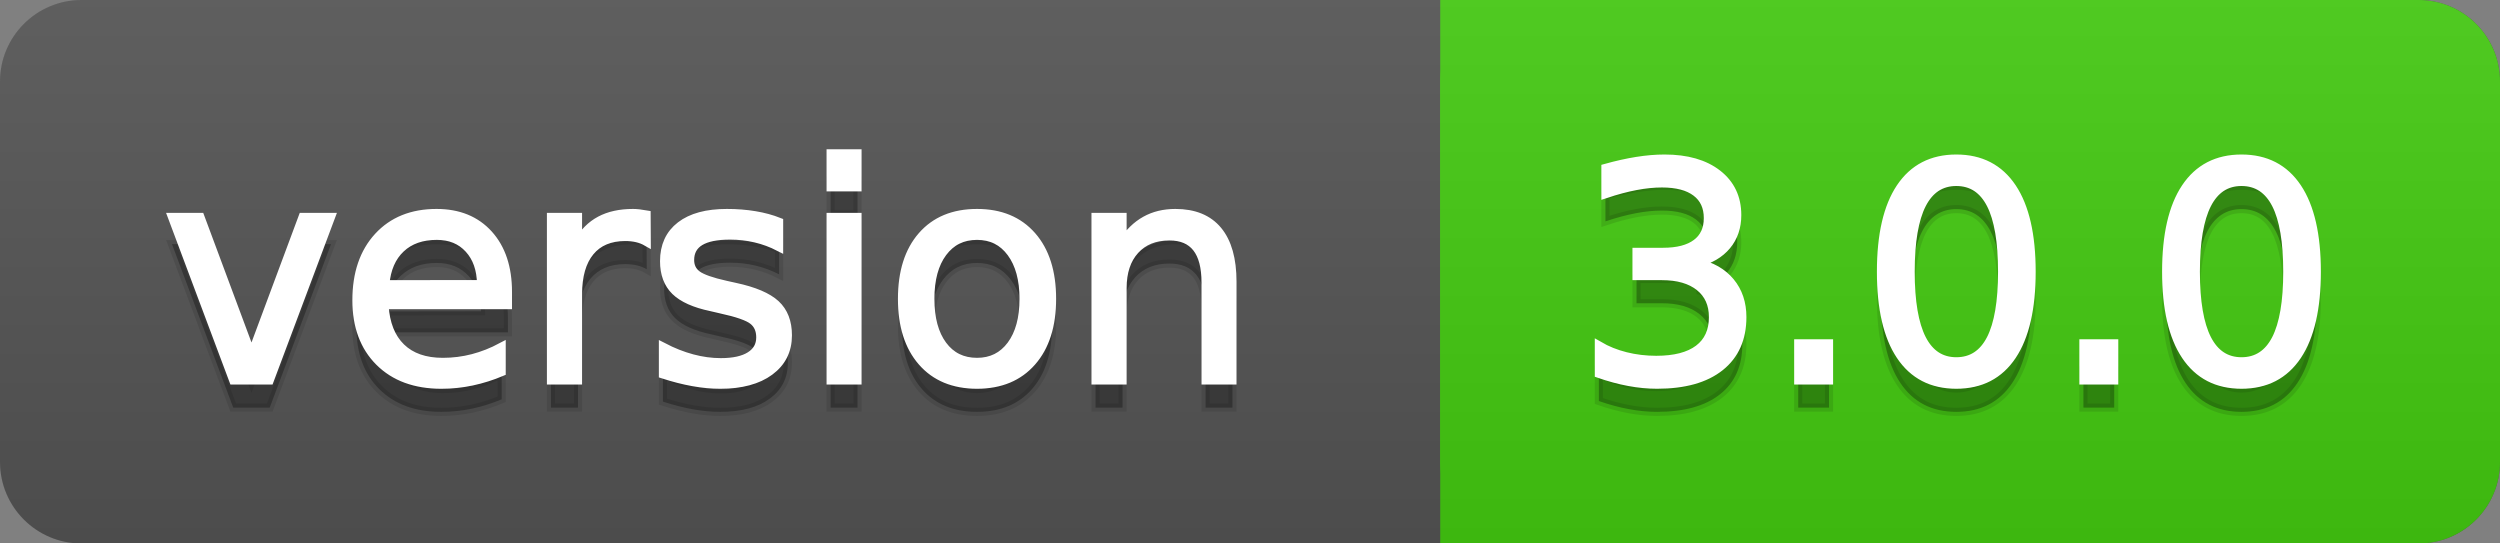
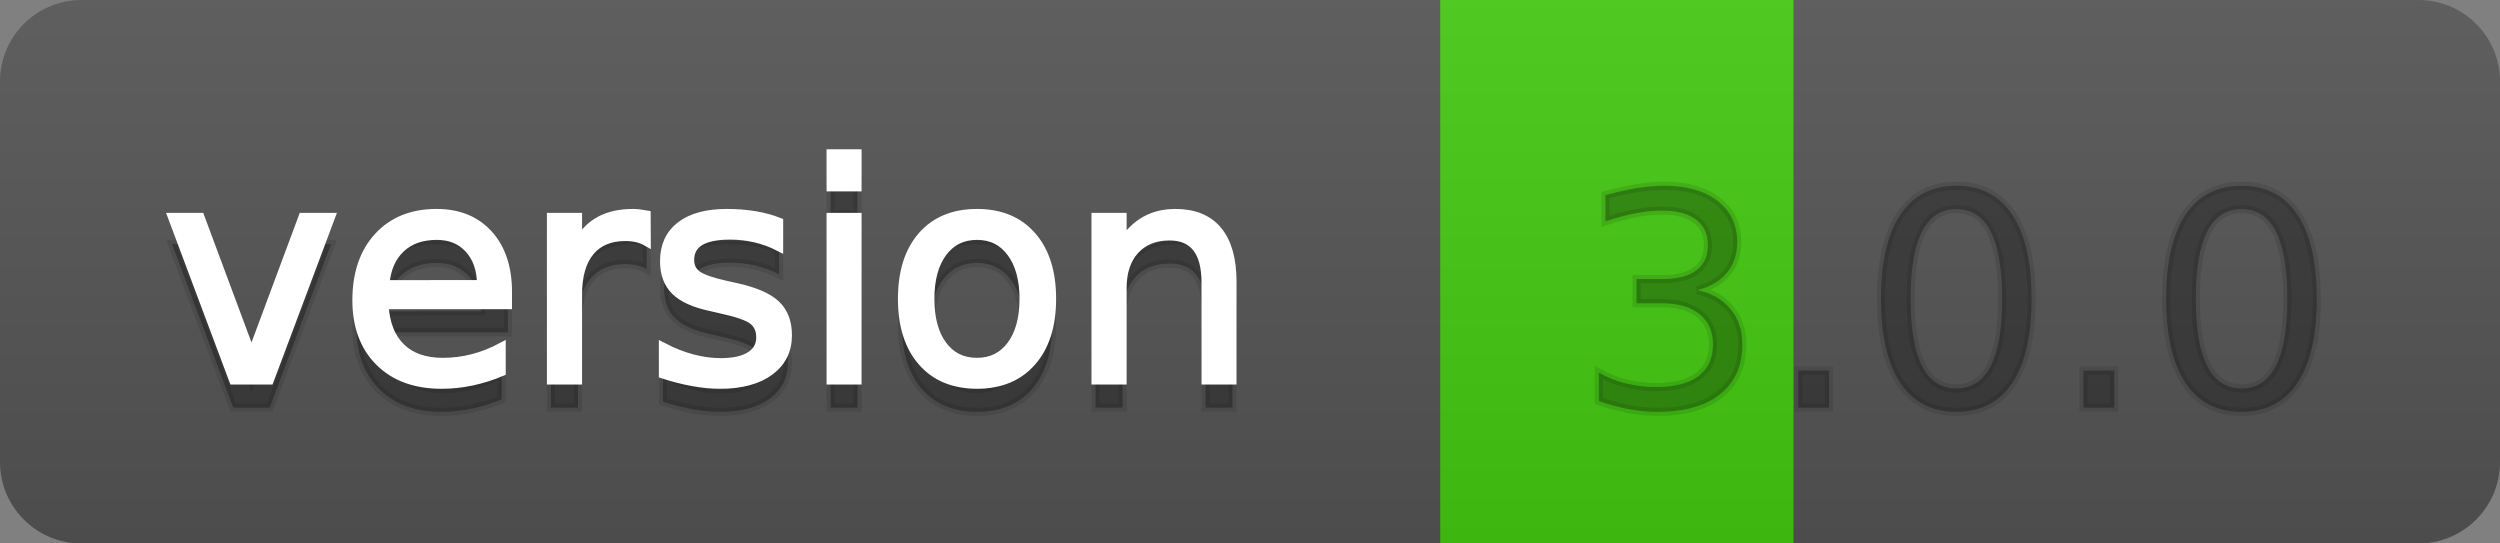
<svg xmlns="http://www.w3.org/2000/svg" width="92" height="20">
  <rect width="100%" height="100%" fill="#808080" stroke="none" />
  <defs>
    <linearGradient id="a" x1="0" y1="0" x2="0" y2="1" gradientUnits="userSpaceOnUse" gradientTransform="matrix(92 0 0 20 -0 0)">
      <stop offset="0" stop-color="#bbbbbb" stop-opacity="0.1" />
      <stop offset="1" stop-color="#000000" stop-opacity="0.1" />
    </linearGradient>
  </defs>
  <path fill="#555555" stroke="none" d="M 3 0 L 89 0 C 90.657 0 92 1.343 92 3 L 92 17 C 92 18.657 90.657 20 89 20 L 3 20 C 1.343 20 0 18.657 0 17 L 0 3 C -0 1.343 1.343 0 3 0 Z" />
-   <path fill="#44cc11" stroke="none" d="M 56 0 L 89 0 C 90.657 0 92 1.343 92 3 L 92 17 C 92 18.657 90.657 20 89 20 L 56 20 C 54.343 20 53 18.657 53 17 L 53 3 C 53 1.343 54.343 0 56 0 Z" />
  <path fill="#44cc11" stroke="none" d="M 53 0 L 66 0 L 66 20 L 53 20 Z" />
  <path fill="url(#a)" stroke="none" d="M 3 0 L 89 0 C 90.657 0 92 1.343 92 3 L 92 17 C 92 18.657 90.657 20 89 20 L 3 20 C 1.343 20 0 18.657 0 17 L 0 3 C -0 1.343 1.343 0 3 0 Z" />
  <g>
    <g id="tBack">
      <path fill="#010101" fill-opacity="0.3" stroke="#010101" stroke-opacity="0.102" stroke-width="0.3" d="M 6.328 8.984 L 7.375 8.984 L 9.255 14.033 L 11.135 8.984 L 12.182 8.984 L 9.926 15 L 8.583 15 L 6.328 8.984 Z M 18.692 11.745 L 18.692 12.229 L 14.148 12.229 Q 14.212 13.249 14.763 13.783 Q 15.313 14.318 16.296 14.318 Q 16.866 14.318 17.4 14.178 Q 17.935 14.039 18.461 13.759 L 18.461 14.694 Q 17.929 14.919 17.371 15.038 Q 16.812 15.156 16.237 15.156 Q 14.798 15.156 13.957 14.318 Q 13.117 13.48 13.117 12.051 Q 13.117 10.574 13.914 9.707 Q 14.712 8.839 16.065 8.839 Q 17.279 8.839 17.986 9.621 Q 18.692 10.402 18.692 11.745 Z M 17.704 11.455 Q 17.693 10.644 17.25 10.161 Q 16.807 9.677 16.076 9.677 Q 15.249 9.677 14.752 10.145 Q 14.255 10.612 14.18 11.46 L 17.704 11.455 Z M 23.8 9.908 Q 23.633 9.812 23.437 9.766 Q 23.241 9.72 23.005 9.72 Q 22.167 9.72 21.719 10.265 Q 21.27 10.811 21.27 11.831 L 21.27 15 L 20.276 15 L 20.276 8.984 L 21.27 8.984 L 21.27 9.919 Q 21.582 9.371 22.081 9.105 Q 22.581 8.839 23.295 8.839 Q 23.397 8.839 23.521 8.853 Q 23.644 8.866 23.794 8.893 L 23.8 9.908 Z M 28.671 9.162 L 28.671 10.096 Q 28.252 9.881 27.801 9.774 Q 27.35 9.667 26.867 9.667 Q 26.131 9.667 25.763 9.892 Q 25.395 10.118 25.395 10.569 Q 25.395 10.913 25.658 11.109 Q 25.921 11.305 26.716 11.482 L 27.055 11.557 Q 28.107 11.783 28.551 12.194 Q 28.994 12.604 28.994 13.34 Q 28.994 14.178 28.33 14.667 Q 27.667 15.156 26.507 15.156 Q 26.023 15.156 25.5 15.062 Q 24.976 14.968 24.396 14.78 L 24.396 13.759 Q 24.944 14.044 25.476 14.186 Q 26.007 14.329 26.528 14.329 Q 27.227 14.329 27.603 14.09 Q 27.979 13.851 27.979 13.416 Q 27.979 13.013 27.707 12.798 Q 27.436 12.583 26.518 12.384 L 26.174 12.304 Q 25.255 12.11 24.847 11.71 Q 24.439 11.31 24.439 10.612 Q 24.439 9.763 25.041 9.301 Q 25.642 8.839 26.749 8.839 Q 27.296 8.839 27.78 8.92 Q 28.263 9 28.671 9.162 Z M 30.567 8.984 L 31.556 8.984 L 31.556 15 L 30.567 15 L 30.567 8.984 Z M 30.567 6.643 L 31.556 6.643 L 31.556 7.894 L 30.567 7.894 L 30.567 6.643 Z M 35.955 9.677 Q 35.16 9.677 34.698 10.298 Q 34.236 10.918 34.236 11.998 Q 34.236 13.077 34.695 13.698 Q 35.154 14.318 35.955 14.318 Q 36.744 14.318 37.206 13.695 Q 37.668 13.072 37.668 11.998 Q 37.668 10.929 37.206 10.303 Q 36.744 9.677 35.955 9.677 Z M 35.955 8.839 Q 37.244 8.839 37.979 9.677 Q 38.715 10.515 38.715 11.998 Q 38.715 13.475 37.979 14.315 Q 37.244 15.156 35.955 15.156 Q 34.66 15.156 33.927 14.315 Q 33.194 13.475 33.194 11.998 Q 33.194 10.515 33.927 9.677 Q 34.66 8.839 35.955 8.839 Z M 45.354 11.369 L 45.354 15 L 44.366 15 L 44.366 11.401 Q 44.366 10.547 44.033 10.123 Q 43.7 9.699 43.034 9.699 Q 42.233 9.699 41.771 10.209 Q 41.31 10.719 41.31 11.6 L 41.31 15 L 40.316 15 L 40.316 8.984 L 41.31 8.984 L 41.31 9.919 Q 41.664 9.376 42.145 9.108 Q 42.625 8.839 43.254 8.839 Q 44.291 8.839 44.822 9.481 Q 45.354 10.123 45.354 11.369 Z" />
    </g>
    <g id="tText">
      <path fill="#ffffff" stroke="#ffffff" stroke-width="0.3" d="M 6.328 7.984 L 7.375 7.984 L 9.255 13.033 L 11.135 7.984 L 12.182 7.984 L 9.926 14 L 8.583 14 L 6.328 7.984 Z M 18.692 10.745 L 18.692 11.229 L 14.148 11.229 Q 14.212 12.249 14.763 12.783 Q 15.313 13.318 16.296 13.318 Q 16.866 13.318 17.4 13.178 Q 17.935 13.039 18.461 12.759 L 18.461 13.694 Q 17.929 13.919 17.371 14.038 Q 16.812 14.156 16.237 14.156 Q 14.798 14.156 13.957 13.318 Q 13.117 12.48 13.117 11.051 Q 13.117 9.574 13.914 8.707 Q 14.712 7.839 16.065 7.839 Q 17.279 7.839 17.986 8.621 Q 18.692 9.402 18.692 10.745 Z M 17.704 10.455 Q 17.693 9.644 17.25 9.161 Q 16.807 8.677 16.076 8.677 Q 15.249 8.677 14.752 9.145 Q 14.255 9.612 14.18 10.46 L 17.704 10.455 Z M 23.8 8.908 Q 23.633 8.812 23.437 8.766 Q 23.241 8.72 23.005 8.72 Q 22.167 8.72 21.719 9.265 Q 21.27 9.811 21.27 10.831 L 21.27 14 L 20.276 14 L 20.276 7.984 L 21.27 7.984 L 21.27 8.919 Q 21.582 8.371 22.081 8.105 Q 22.581 7.839 23.295 7.839 Q 23.397 7.839 23.521 7.853 Q 23.644 7.866 23.794 7.893 L 23.8 8.908 Z M 28.671 8.162 L 28.671 9.096 Q 28.252 8.881 27.801 8.774 Q 27.35 8.667 26.867 8.667 Q 26.131 8.667 25.763 8.892 Q 25.395 9.118 25.395 9.569 Q 25.395 9.913 25.658 10.109 Q 25.921 10.305 26.716 10.482 L 27.055 10.557 Q 28.107 10.783 28.551 11.194 Q 28.994 11.604 28.994 12.34 Q 28.994 13.178 28.33 13.667 Q 27.667 14.156 26.507 14.156 Q 26.023 14.156 25.5 14.062 Q 24.976 13.968 24.396 13.78 L 24.396 12.759 Q 24.944 13.044 25.476 13.186 Q 26.007 13.329 26.528 13.329 Q 27.227 13.329 27.603 13.09 Q 27.979 12.851 27.979 12.416 Q 27.979 12.013 27.707 11.798 Q 27.436 11.583 26.518 11.384 L 26.174 11.304 Q 25.255 11.11 24.847 10.71 Q 24.439 10.31 24.439 9.612 Q 24.439 8.763 25.041 8.301 Q 25.642 7.839 26.749 7.839 Q 27.296 7.839 27.78 7.92 Q 28.263 8 28.671 8.162 Z M 30.567 7.984 L 31.556 7.984 L 31.556 14 L 30.567 14 L 30.567 7.984 Z M 30.567 5.643 L 31.556 5.643 L 31.556 6.894 L 30.567 6.894 L 30.567 5.643 Z M 35.955 8.677 Q 35.16 8.677 34.698 9.298 Q 34.236 9.918 34.236 10.998 Q 34.236 12.077 34.695 12.698 Q 35.154 13.318 35.955 13.318 Q 36.744 13.318 37.206 12.695 Q 37.668 12.072 37.668 10.998 Q 37.668 9.929 37.206 9.303 Q 36.744 8.677 35.955 8.677 Z M 35.955 7.839 Q 37.244 7.839 37.979 8.677 Q 38.715 9.515 38.715 10.998 Q 38.715 12.475 37.979 13.315 Q 37.244 14.156 35.955 14.156 Q 34.66 14.156 33.927 13.315 Q 33.194 12.475 33.194 10.998 Q 33.194 9.515 33.927 8.677 Q 34.66 7.839 35.955 7.839 Z M 45.354 10.369 L 45.354 14 L 44.366 14 L 44.366 10.401 Q 44.366 9.547 44.033 9.123 Q 43.7 8.699 43.034 8.699 Q 42.233 8.699 41.771 9.209 Q 41.31 9.719 41.31 10.6 L 41.31 14 L 40.316 14 L 40.316 7.984 L 41.31 7.984 L 41.31 8.919 Q 41.664 8.376 42.145 8.108 Q 42.625 7.839 43.254 7.839 Q 44.291 7.839 44.822 8.481 Q 45.354 9.123 45.354 10.369 Z" />
    </g>
  </g>
  <g>
    <g id="vBack">
      <path fill="#010101" fill-opacity="0.3" stroke="#010101" stroke-opacity="0.102" stroke-width="0.3" d="M 62.463 10.676 Q 63.242 10.843 63.68 11.369 Q 64.118 11.896 64.118 12.669 Q 64.118 13.856 63.301 14.506 Q 62.485 15.156 60.981 15.156 Q 60.476 15.156 59.942 15.056 Q 59.407 14.957 58.838 14.758 L 58.838 13.711 Q 59.289 13.974 59.826 14.108 Q 60.363 14.243 60.949 14.243 Q 61.969 14.243 62.504 13.84 Q 63.038 13.437 63.038 12.669 Q 63.038 11.96 62.541 11.56 Q 62.044 11.16 61.158 11.16 L 60.224 11.16 L 60.224 10.268 L 61.201 10.268 Q 62.001 10.268 62.426 9.948 Q 62.85 9.629 62.85 9.027 Q 62.85 8.41 62.412 8.079 Q 61.975 7.749 61.158 7.749 Q 60.712 7.749 60.202 7.846 Q 59.692 7.942 59.08 8.146 L 59.08 7.18 Q 59.697 7.008 60.237 6.922 Q 60.777 6.836 61.255 6.836 Q 62.49 6.836 63.21 7.397 Q 63.93 7.958 63.93 8.915 Q 63.93 9.581 63.548 10.04 Q 63.167 10.499 62.463 10.676 Z M 66.175 13.636 L 67.308 13.636 L 67.308 15 L 66.175 15 L 66.175 13.636 Z M 71.992 7.695 Q 71.154 7.695 70.732 8.52 Q 70.311 9.344 70.311 10.999 Q 70.311 12.647 70.732 13.472 Q 71.154 14.296 71.992 14.296 Q 72.835 14.296 73.257 13.472 Q 73.678 12.647 73.678 10.999 Q 73.678 9.344 73.257 8.52 Q 72.835 7.695 71.992 7.695 Z M 71.992 6.836 Q 73.34 6.836 74.052 7.902 Q 74.763 8.968 74.763 10.999 Q 74.763 13.023 74.052 14.09 Q 73.34 15.156 71.992 15.156 Q 70.644 15.156 69.932 14.09 Q 69.22 13.023 69.22 10.999 Q 69.22 8.968 69.932 7.902 Q 70.644 6.836 71.992 6.836 Z M 76.67 13.636 L 77.803 13.636 L 77.803 15 L 76.67 15 L 76.67 13.636 Z M 82.487 7.695 Q 81.649 7.695 81.227 8.52 Q 80.806 9.344 80.806 10.999 Q 80.806 12.647 81.227 13.472 Q 81.649 14.296 82.487 14.296 Q 83.33 14.296 83.752 13.472 Q 84.173 12.647 84.173 10.999 Q 84.173 9.344 83.752 8.52 Q 83.33 7.695 82.487 7.695 Z M 82.487 6.836 Q 83.835 6.836 84.547 7.902 Q 85.258 8.968 85.258 10.999 Q 85.258 13.023 84.547 14.09 Q 83.835 15.156 82.487 15.156 Q 81.139 15.156 80.427 14.09 Q 79.715 13.023 79.715 10.999 Q 79.715 8.968 80.427 7.902 Q 81.139 6.836 82.487 6.836 Z" />
    </g>
    <g id="vText">
-       <path fill="#ffffff" stroke="#ffffff" stroke-width="0.3" d="M 62.463 9.676 Q 63.242 9.843 63.68 10.369 Q 64.118 10.896 64.118 11.669 Q 64.118 12.856 63.301 13.506 Q 62.485 14.156 60.981 14.156 Q 60.476 14.156 59.942 14.056 Q 59.407 13.957 58.838 13.758 L 58.838 12.711 Q 59.289 12.974 59.826 13.108 Q 60.363 13.243 60.949 13.243 Q 61.969 13.243 62.504 12.84 Q 63.038 12.437 63.038 11.669 Q 63.038 10.96 62.541 10.56 Q 62.044 10.16 61.158 10.16 L 60.224 10.16 L 60.224 9.268 L 61.201 9.268 Q 62.001 9.268 62.426 8.948 Q 62.85 8.629 62.85 8.027 Q 62.85 7.41 62.412 7.079 Q 61.975 6.749 61.158 6.749 Q 60.712 6.749 60.202 6.846 Q 59.692 6.942 59.08 7.146 L 59.08 6.18 Q 59.697 6.008 60.237 5.922 Q 60.777 5.836 61.255 5.836 Q 62.49 5.836 63.21 6.397 Q 63.93 6.958 63.93 7.915 Q 63.93 8.581 63.548 9.04 Q 63.167 9.499 62.463 9.676 Z M 66.175 12.636 L 67.308 12.636 L 67.308 14 L 66.175 14 L 66.175 12.636 Z M 71.992 6.695 Q 71.154 6.695 70.732 7.52 Q 70.311 8.344 70.311 9.999 Q 70.311 11.647 70.732 12.472 Q 71.154 13.296 71.992 13.296 Q 72.835 13.296 73.257 12.472 Q 73.678 11.647 73.678 9.999 Q 73.678 8.344 73.257 7.52 Q 72.835 6.695 71.992 6.695 Z M 71.992 5.836 Q 73.34 5.836 74.052 6.902 Q 74.763 7.968 74.763 9.999 Q 74.763 12.023 74.052 13.09 Q 73.34 14.156 71.992 14.156 Q 70.644 14.156 69.932 13.09 Q 69.22 12.023 69.22 9.999 Q 69.22 7.968 69.932 6.902 Q 70.644 5.836 71.992 5.836 Z M 76.67 12.636 L 77.803 12.636 L 77.803 14 L 76.67 14 L 76.67 12.636 Z M 82.487 6.695 Q 81.649 6.695 81.227 7.52 Q 80.806 8.344 80.806 9.999 Q 80.806 11.647 81.227 12.472 Q 81.649 13.296 82.487 13.296 Q 83.33 13.296 83.752 12.472 Q 84.173 11.647 84.173 9.999 Q 84.173 8.344 83.752 7.52 Q 83.33 6.695 82.487 6.695 Z M 82.487 5.836 Q 83.835 5.836 84.547 6.902 Q 85.258 7.968 85.258 9.999 Q 85.258 12.023 84.547 13.09 Q 83.835 14.156 82.487 14.156 Q 81.139 14.156 80.427 13.09 Q 79.715 12.023 79.715 9.999 Q 79.715 7.968 80.427 6.902 Q 81.139 5.836 82.487 5.836 Z" />
-     </g>
+       </g>
  </g>
</svg>